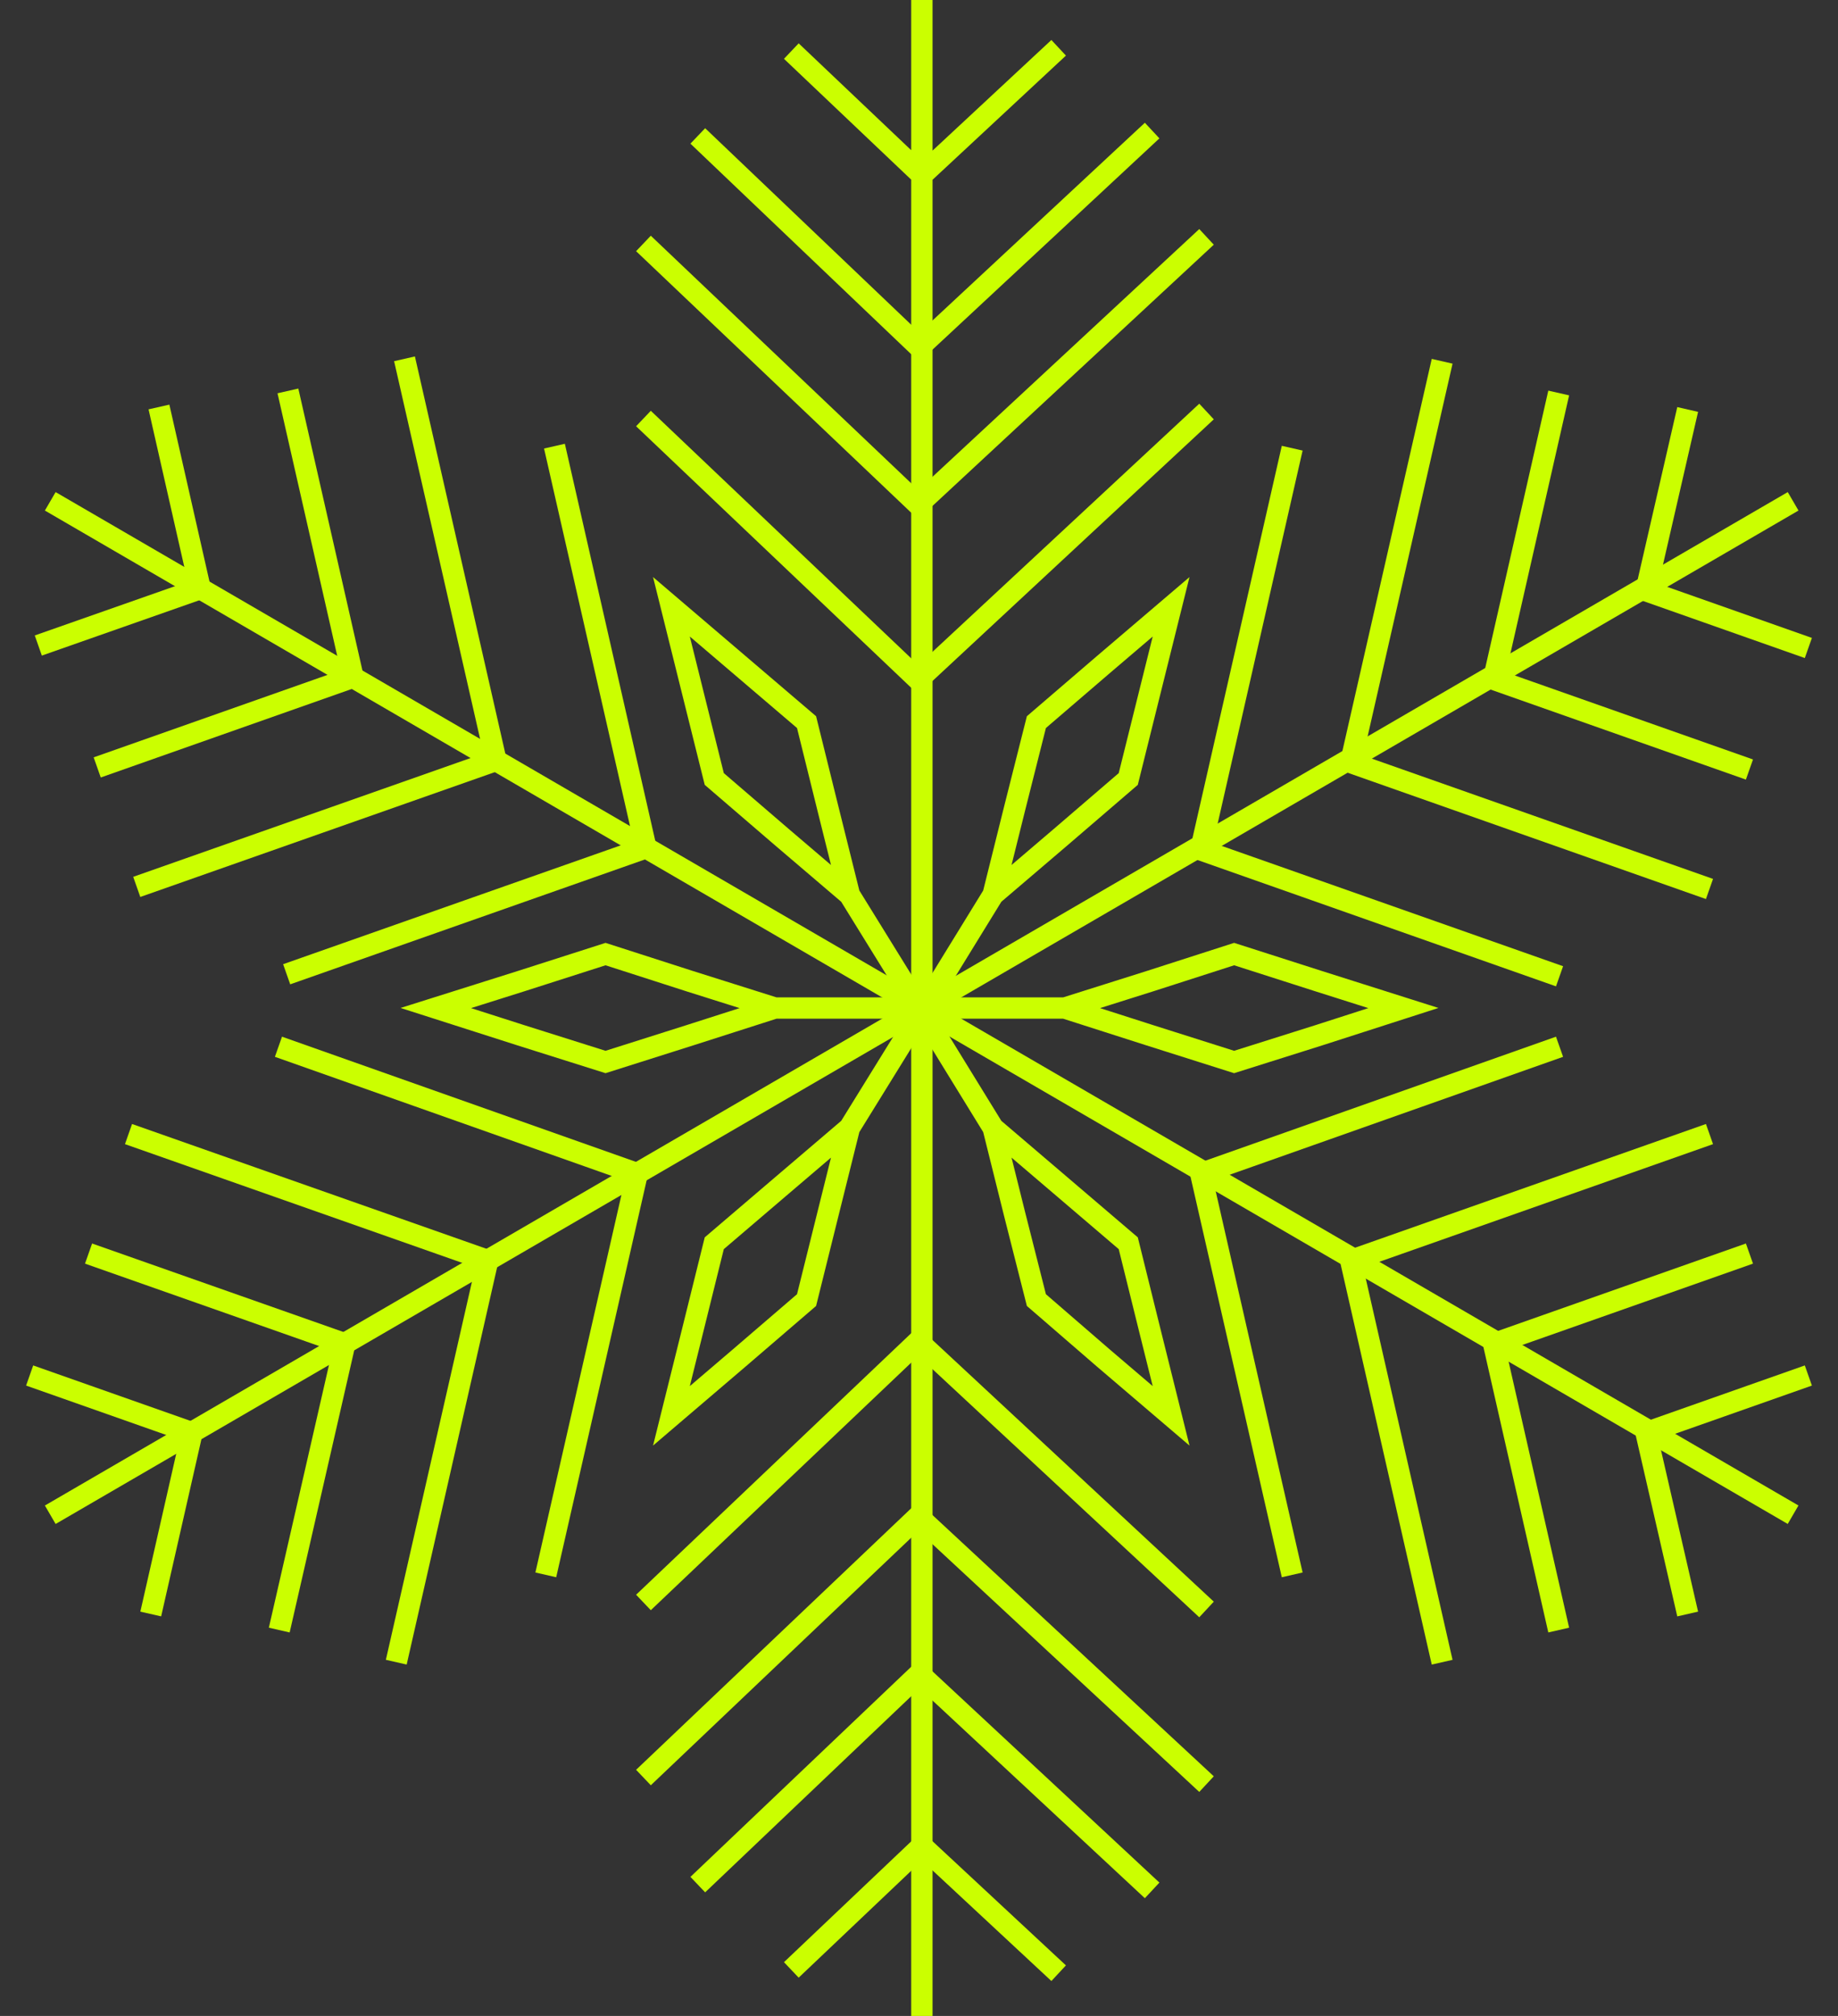
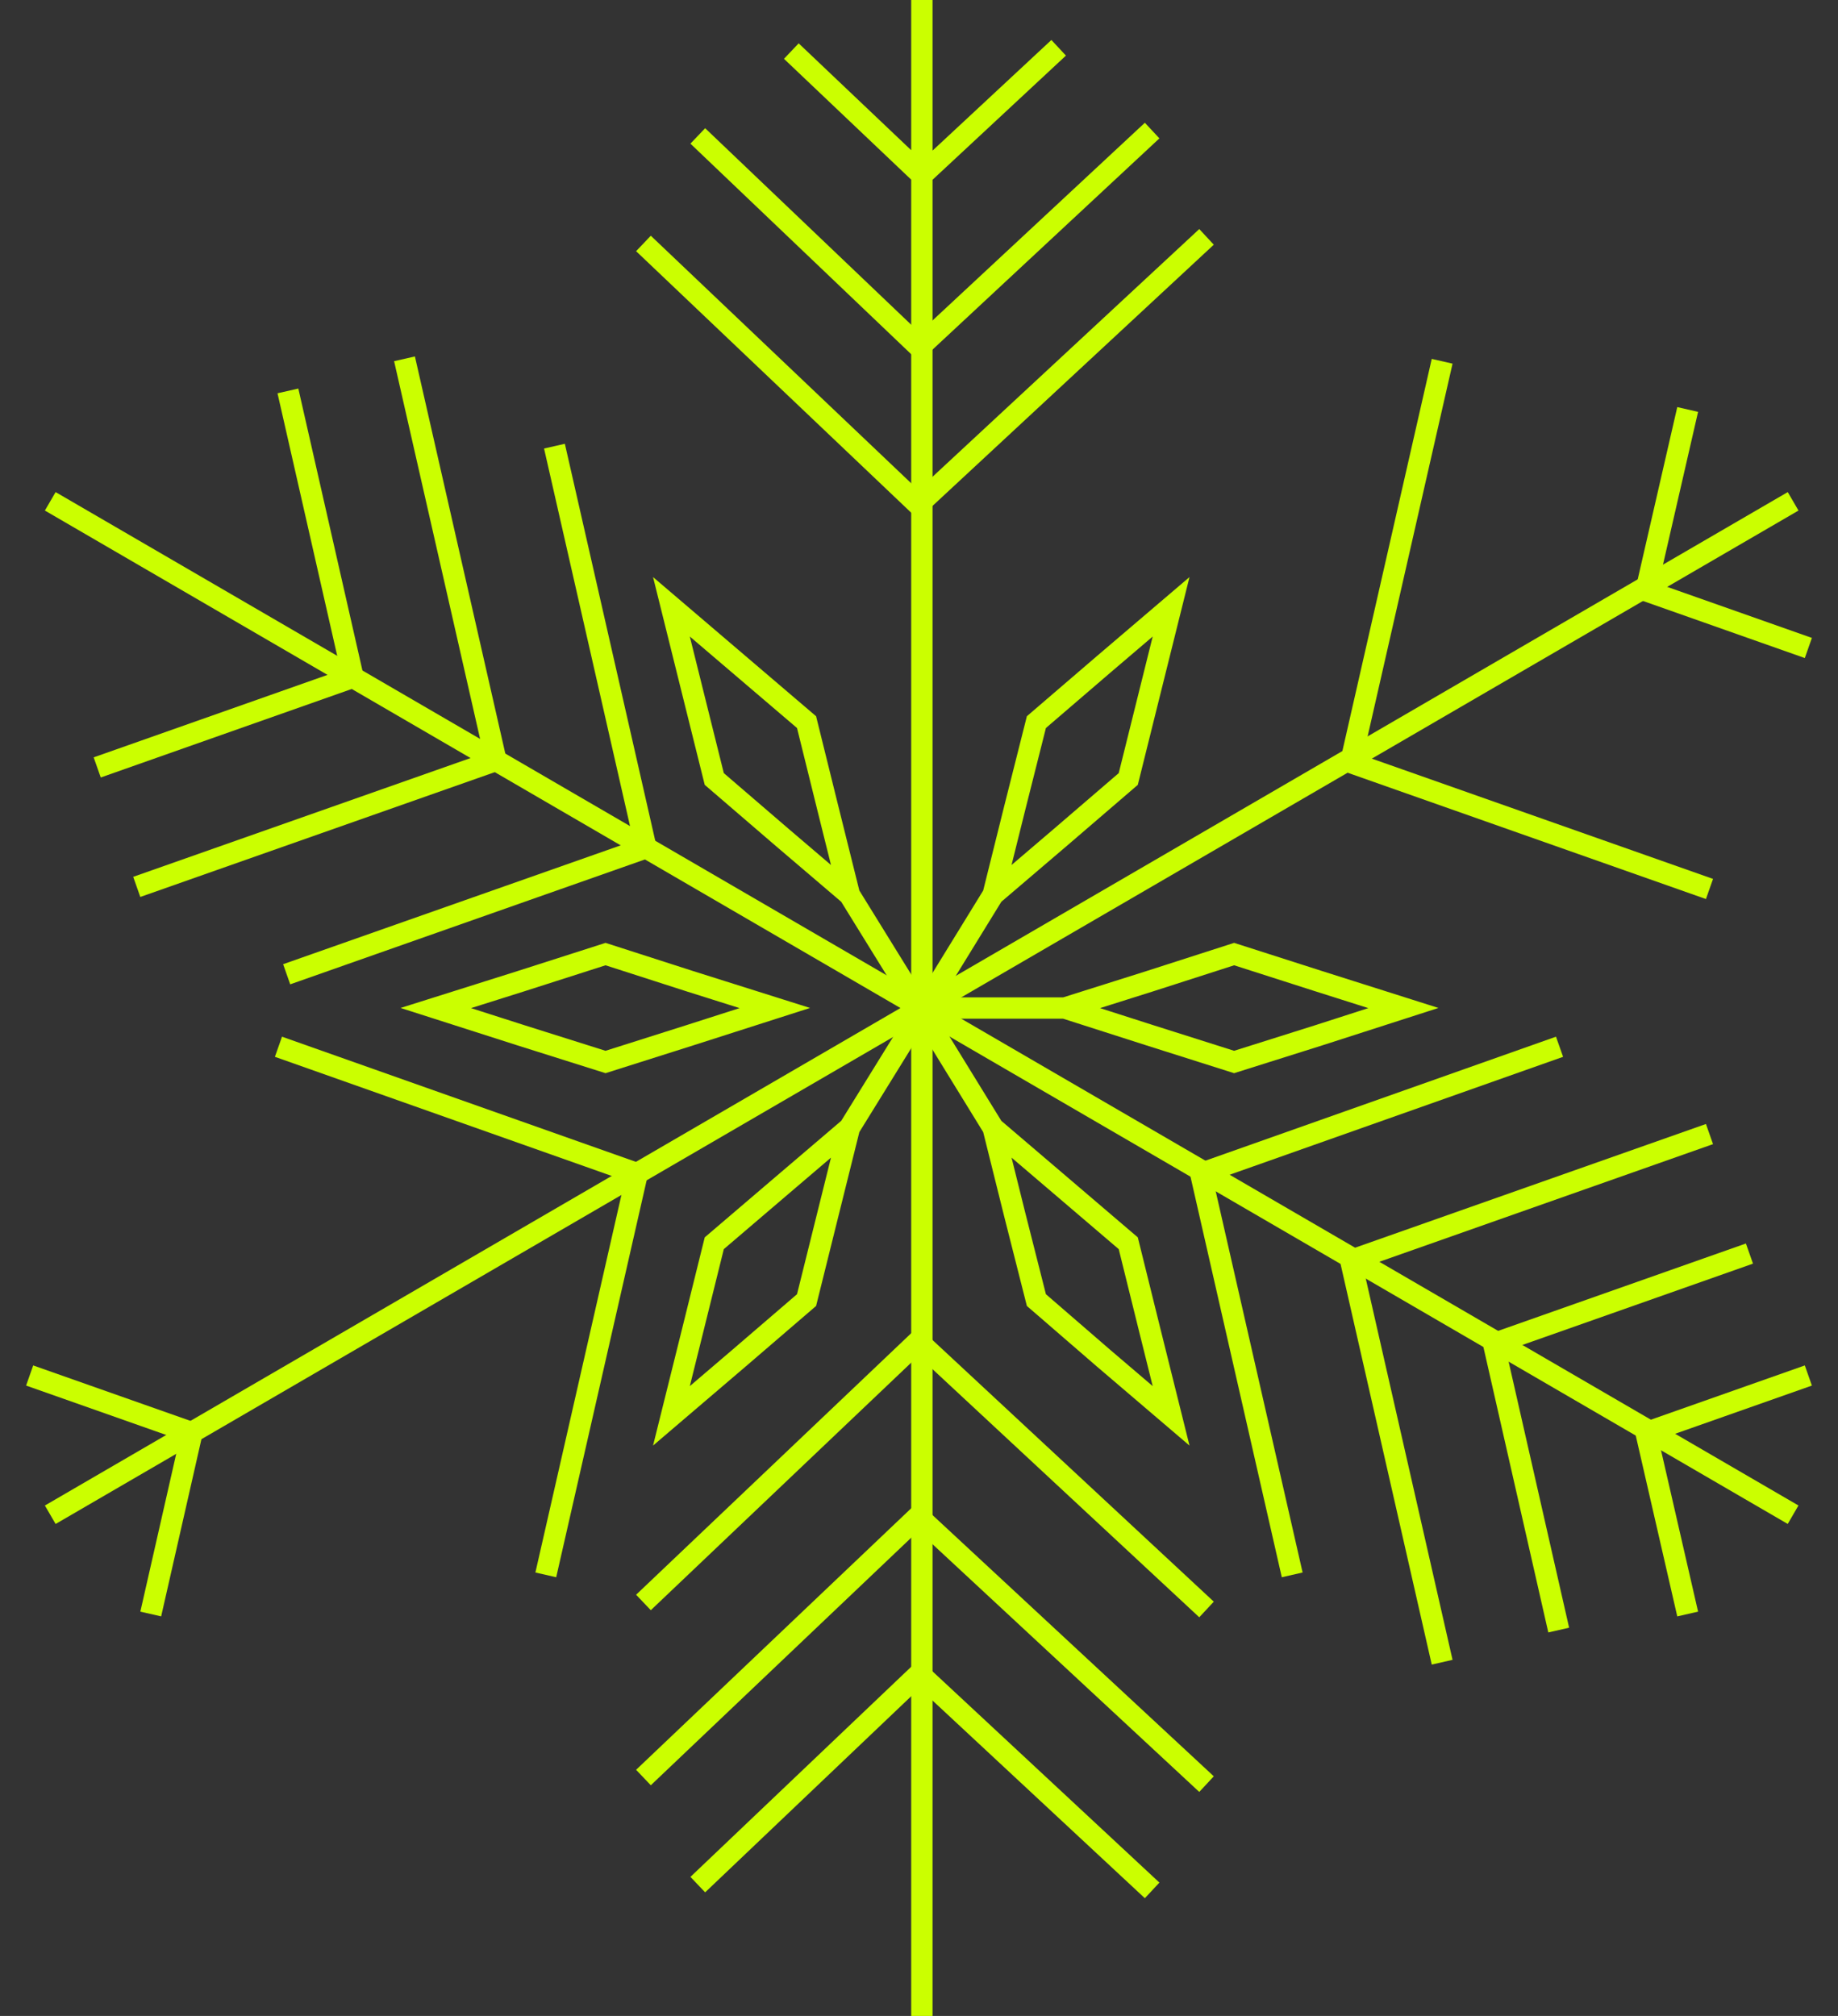
<svg xmlns="http://www.w3.org/2000/svg" width="62" height="68" fill="none">
  <rect width="100%" height="100%" fill="#333333" stroke="none" />
  <path stroke="#CBFF00" stroke-miterlimit="22.93" stroke-width=".72" d="M31.097 0v68.003M1.695 16.91l58.79 34.183M60.486 16.91 1.695 51.094M26.693 1.723l4.405 4.183 4.613-4.294" />
  <path stroke="#CBFF00" stroke-miterlimit="22.93" stroke-width=".72" d="m23.538 4.585 7.475 7.129 7.851-7.31" />
  <path stroke="#CBFF00" stroke-miterlimit="22.93" stroke-width=".72" d="m21.705 8.212 9.268 8.81 9.726-9.032" />
-   <path stroke="#CBFF00" stroke-miterlimit="22.93" stroke-width=".72" d="m21.705 14.117 9.268 8.81 9.726-9.046M26.693 66.447l4.405-4.182 4.613 4.293" />
  <path stroke="#CBFF00" stroke-miterlimit="22.93" stroke-width=".72" d="m23.538 63.57 7.475-7.114 7.851 7.309" />
  <path stroke="#CBFF00" stroke-miterlimit="22.93" stroke-width=".72" d="m21.705 59.958 9.268-8.81 9.726 9.032" />
  <path stroke="#CBFF00" stroke-miterlimit="22.93" stroke-width=".72" d="m21.705 54.053 9.268-8.81 9.726 9.046M1 46.397l5.475 1.93-1.39 6.115" />
-   <path stroke="#CBFF00" stroke-miterlimit="22.93" stroke-width=".72" d="m2.987 42.284 8.643 3.043-2.21 9.657" />
-   <path stroke="#CBFF00" stroke-miterlimit="22.93" stroke-width=".72" d="m4.335 38.253 12.117 4.266-3.085 13.548" />
  <path stroke="#CBFF00" stroke-miterlimit="22.93" stroke-width=".72" d="m9.393 35.308 12.102 4.28-3.084 13.534M61 46.397l-5.475 1.93 1.404 6.115" />
  <path stroke="#CBFF00" stroke-miterlimit="22.93" stroke-width=".72" d="m59.013 42.284-8.63 3.043 2.196 9.657" />
  <path stroke="#CBFF00" stroke-miterlimit="22.93" stroke-width=".72" d="M57.665 38.253 45.563 42.52l3.084 13.548" />
  <path stroke="#CBFF00" stroke-miterlimit="22.93" stroke-width=".72" d="m52.607 35.308-12.103 4.28 3.085 13.534M61 21.857l-5.475-1.931 1.404-6.114" />
-   <path stroke="#CBFF00" stroke-miterlimit="22.93" stroke-width=".72" d="m59.013 25.957-8.63-3.043 2.196-9.658" />
  <path stroke="#CBFF00" stroke-miterlimit="22.93" stroke-width=".72" d="M57.665 29.986 45.563 25.72l3.084-13.534" />
-   <path stroke="#CBFF00" stroke-miterlimit="22.93" stroke-width=".72" d="m52.607 32.931-12.103-4.265 3.085-13.548M1.292 21.774l5.46-1.918-1.39-6.128" />
  <path stroke="#CBFF00" stroke-miterlimit="22.93" stroke-width=".72" d="m3.279 25.886 8.629-3.043-2.196-9.657" />
  <path stroke="#CBFF00" stroke-miterlimit="22.93" stroke-width=".72" d="m4.613 29.916 12.116-4.266-3.084-13.547" />
-   <path stroke="#CBFF00" stroke-miterlimit="22.93" stroke-width=".72" d="m9.67 32.863 12.118-4.266-3.085-13.548M20.426 32.182l2.849.917 2.862.903-2.863.917-2.848.903-2.862-.903-2.863-.917 2.863-.903zM26.136 34.002h4.96M41.63 32.182l-2.85.917-2.861.903 2.862.917 2.848.903 2.863-.903 2.848-.917-2.848-.903zM35.919 34.002h-4.961M27.207 43.853l.722-2.904.723-2.904-2.28 1.945-2.278 1.946-.723 2.918-.722 2.904 2.279-1.946zM28.652 38.045l2.612-4.224M34.96 43.853l-.736-2.904-.723-2.904 2.279 1.945 2.279 1.946.722 2.918.723 2.904-2.28-1.946zM33.501 38.045l-2.598-4.224M27.207 24.358l.722 2.918.723 2.904-2.28-1.945-2.278-1.959-.723-2.904-.722-2.904 2.279 1.945zM28.652 30.18l2.612 4.225M34.96 24.358l-.736 2.918-.723 2.904 2.279-1.945 2.279-1.959.722-2.904.723-2.904-2.28 1.945zM33.501 30.18l-2.598 4.225" />
+   <path stroke="#CBFF00" stroke-miterlimit="22.93" stroke-width=".72" d="m9.67 32.863 12.118-4.266-3.085-13.548M20.426 32.182l2.849.917 2.862.903-2.863.917-2.848.903-2.862-.903-2.863-.917 2.863-.903zM26.136 34.002M41.63 32.182l-2.85.917-2.861.903 2.862.917 2.848.903 2.863-.903 2.848-.917-2.848-.903zM35.919 34.002h-4.961M27.207 43.853l.722-2.904.723-2.904-2.28 1.945-2.278 1.946-.723 2.918-.722 2.904 2.279-1.946zM28.652 38.045l2.612-4.224M34.96 43.853l-.736-2.904-.723-2.904 2.279 1.945 2.279 1.946.722 2.918.723 2.904-2.28-1.946zM33.501 38.045l-2.598-4.224M27.207 24.358l.722 2.918.723 2.904-2.28-1.945-2.278-1.959-.723-2.904-.722-2.904 2.279 1.945zM28.652 30.18l2.612 4.225M34.96 24.358l-.736 2.918-.723 2.904 2.279-1.945 2.279-1.959.722-2.904.723-2.904-2.28 1.945zM33.501 30.18l-2.598 4.225" />
</svg>